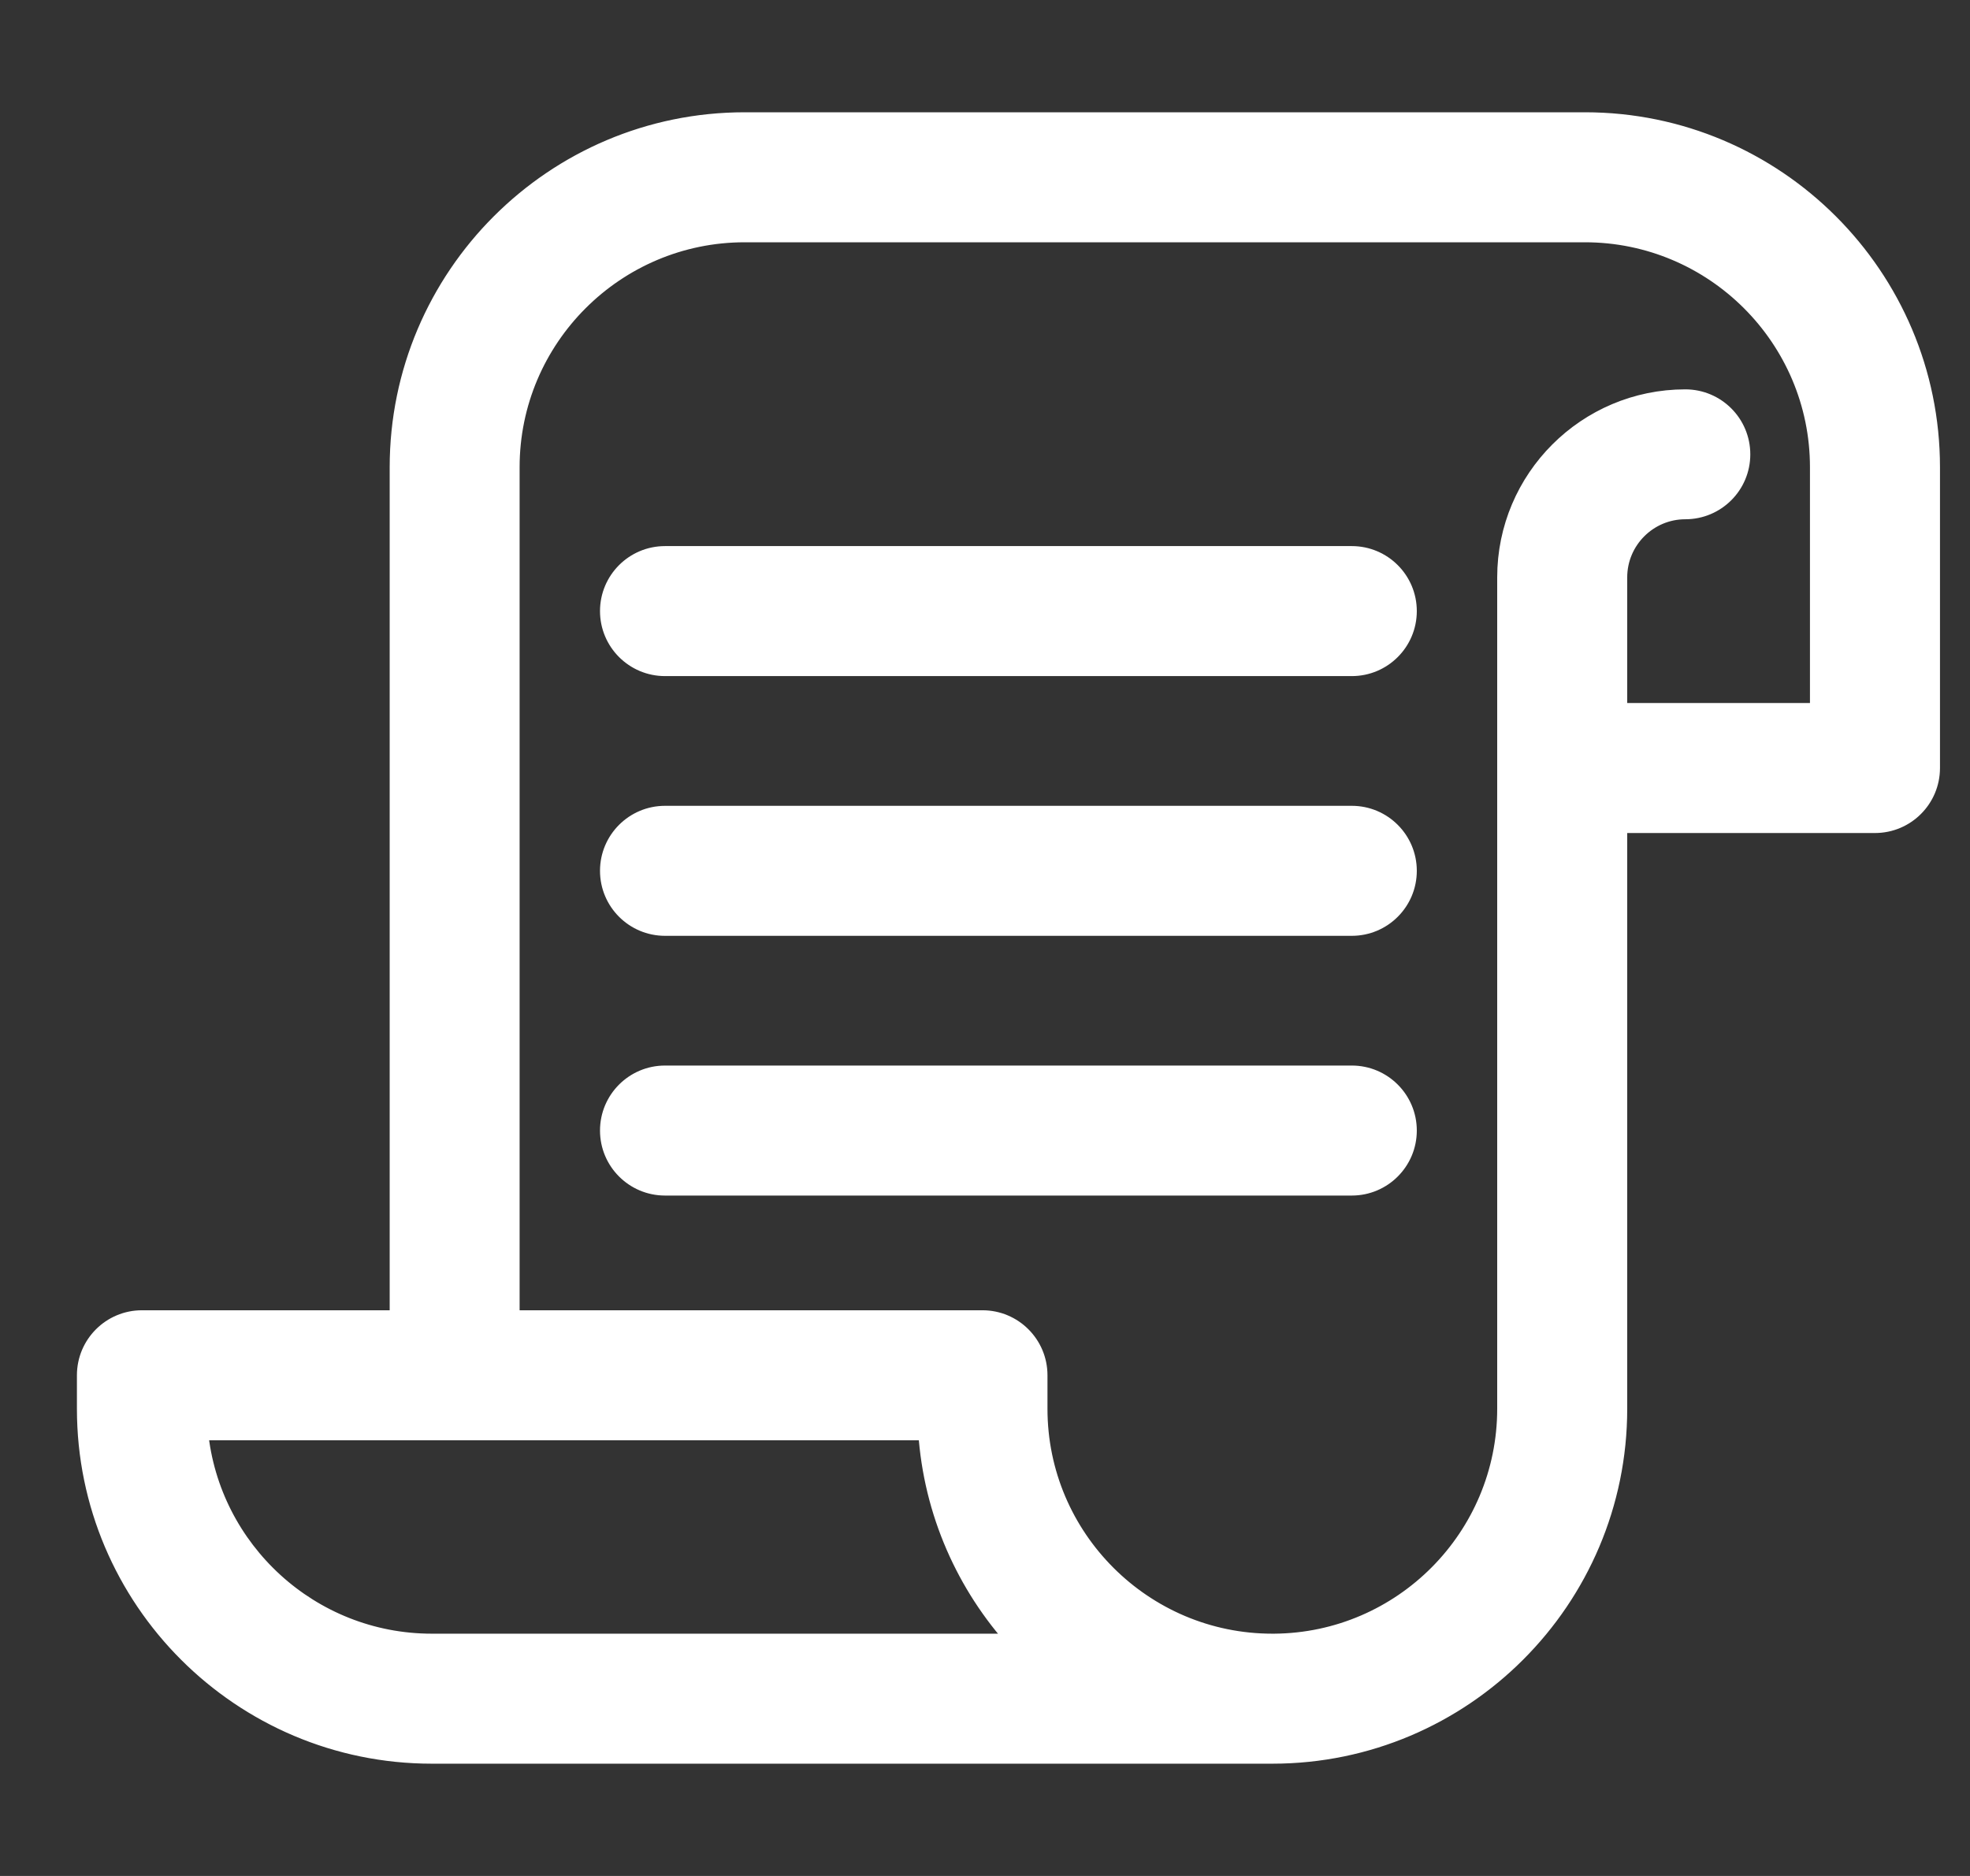
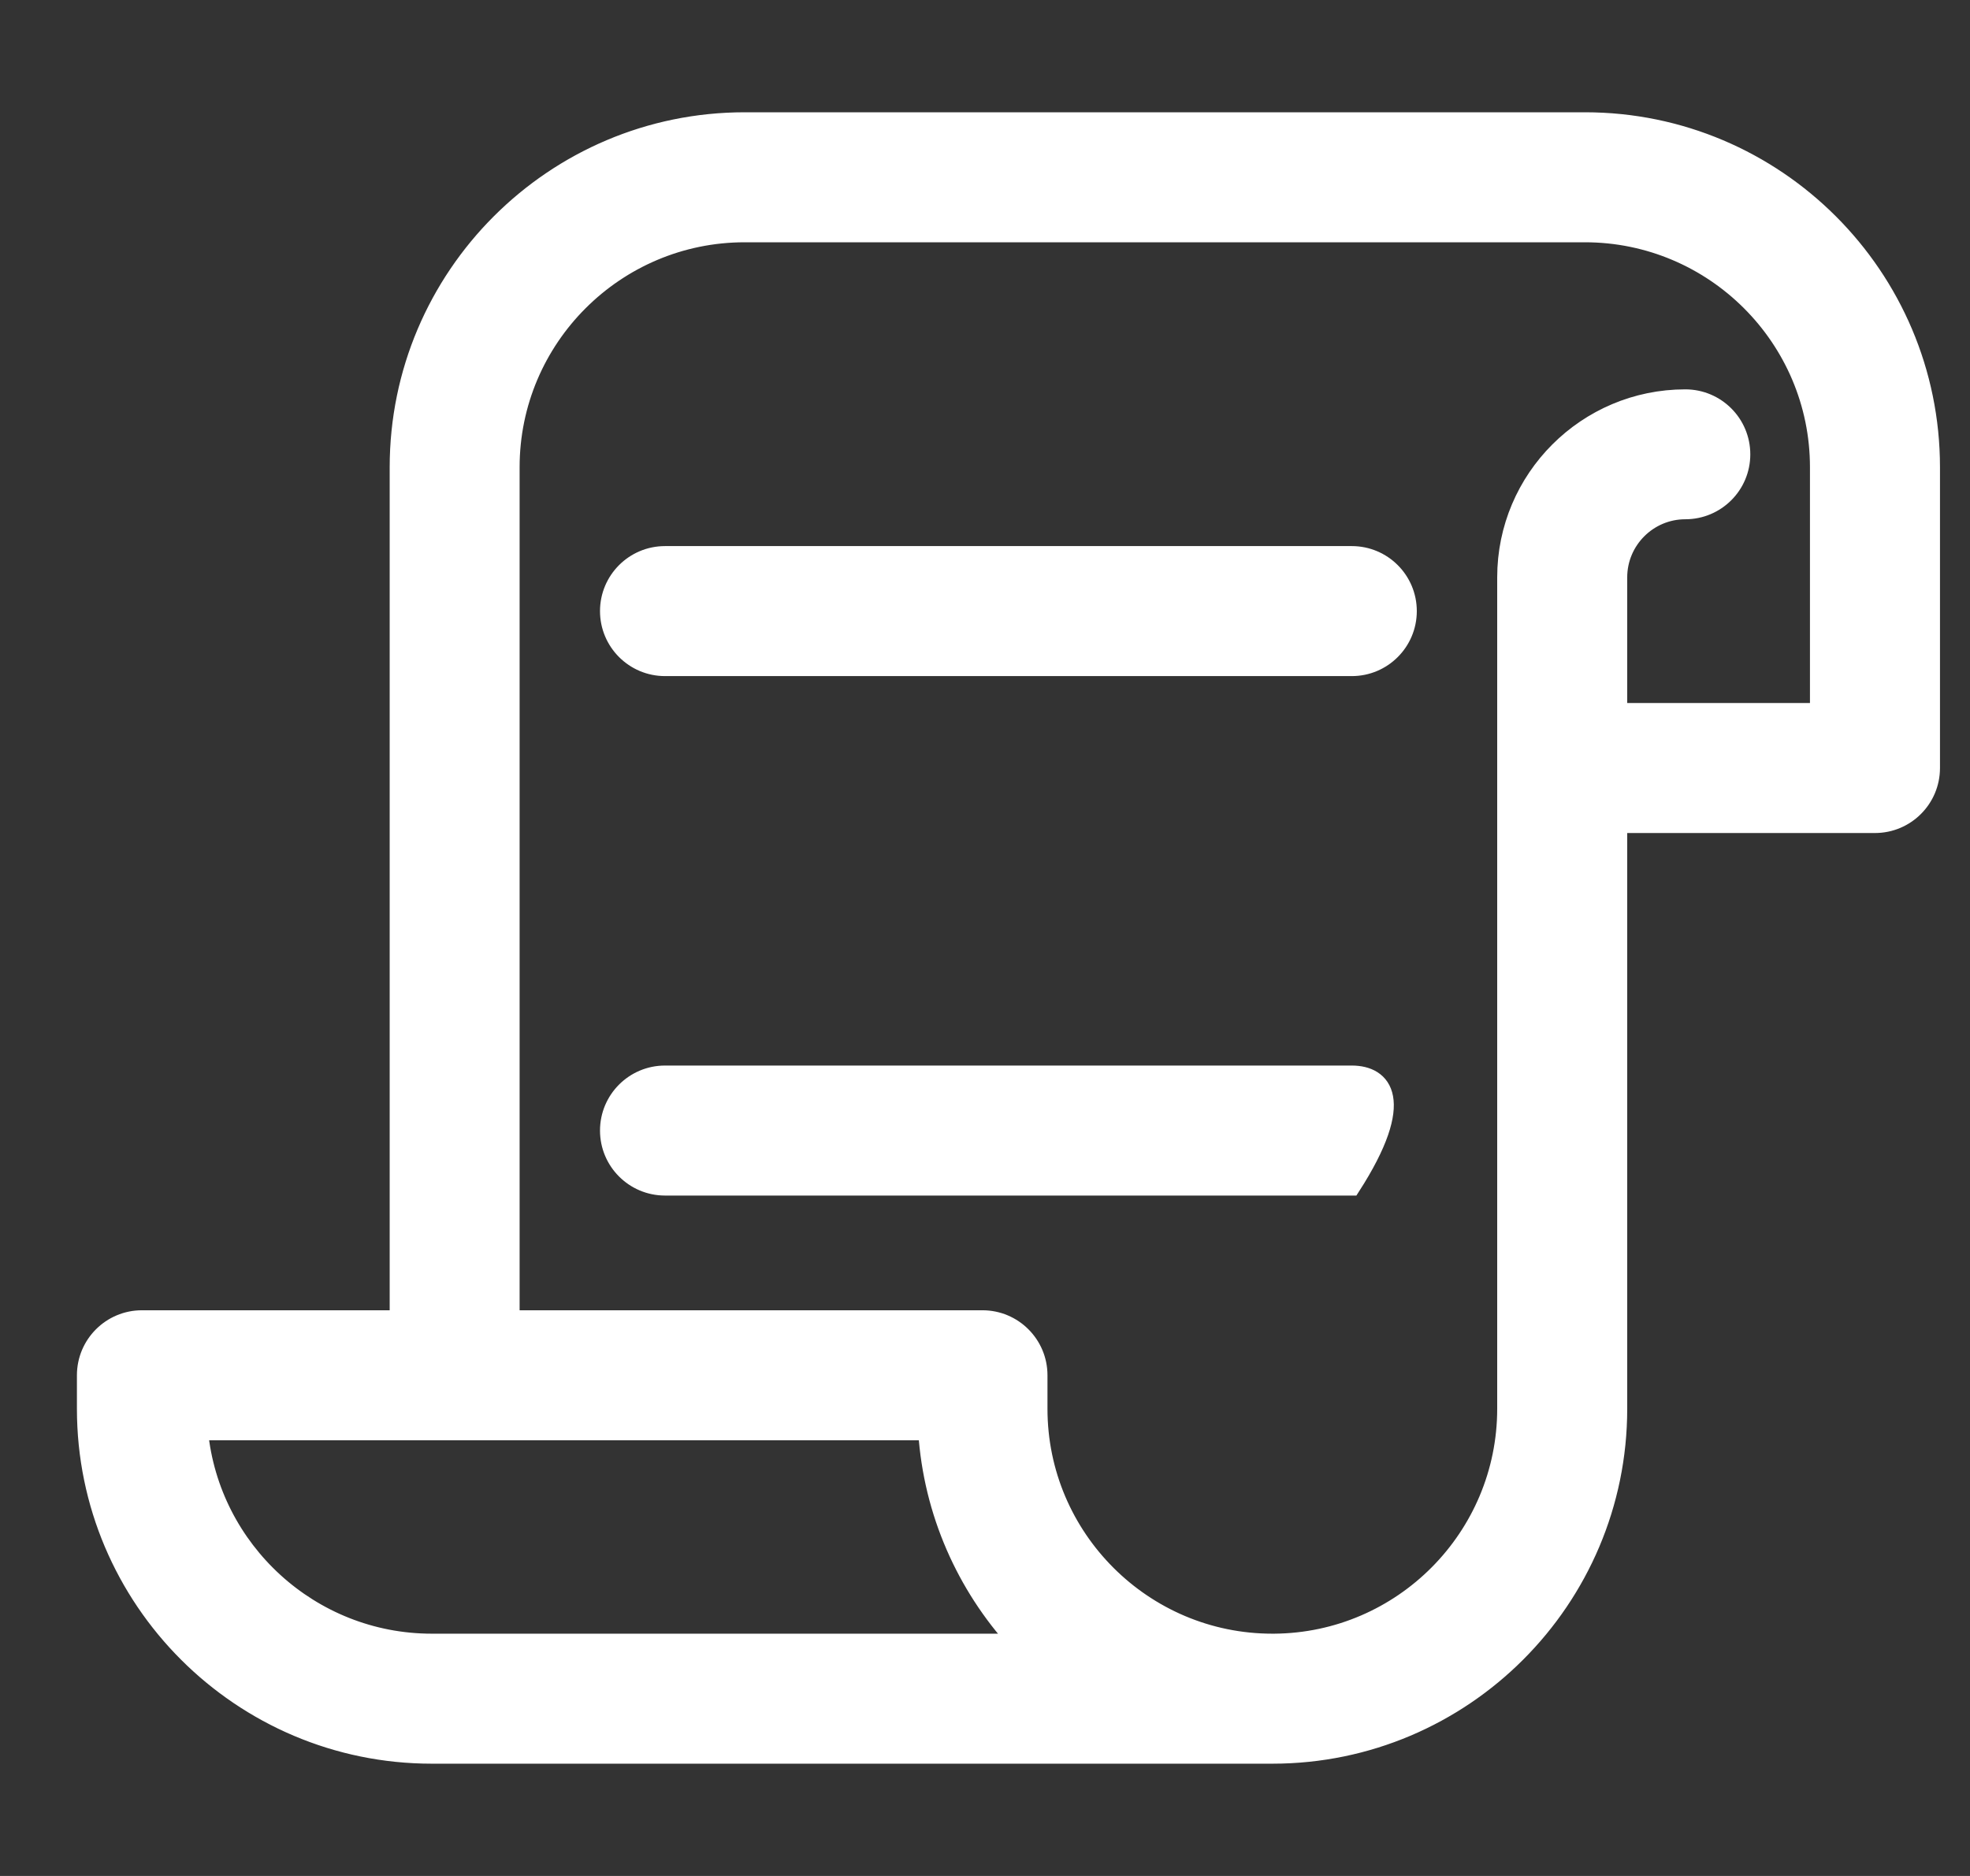
<svg xmlns="http://www.w3.org/2000/svg" width="21" height="20" viewBox="0 0 21 20" fill="none">
  <rect x="0" y="0" width="21" height="20" fill="#333333" stroke="none" />
  <path d="M14.41 5.912H7.089C6.756 5.912 6.486 6.182 6.486 6.515C6.486 6.848 6.756 7.118 7.089 7.118H14.41C14.743 7.118 15.013 6.848 15.013 6.515C15.013 6.182 14.743 5.912 14.41 5.912Z" fill="white" stroke="white" stroke-width="0.18" />
-   <path d="M14.41 8.681H7.089C6.756 8.681 6.486 8.951 6.486 9.284C6.486 9.617 6.756 9.887 7.089 9.887H14.41C14.743 9.887 15.013 9.617 15.013 9.284C15.013 8.951 14.743 8.681 14.41 8.681Z" fill="white" stroke="white" stroke-width="0.18" />
-   <path d="M14.41 11.45H7.089C6.756 11.45 6.486 11.72 6.486 12.053C6.486 12.386 6.756 12.656 7.089 12.656H14.41C14.743 12.656 15.013 12.386 15.013 12.053C15.013 11.72 14.743 11.45 14.41 11.45Z" fill="white" stroke="white" stroke-width="0.18" />
+   <path d="M14.41 11.45H7.089C6.756 11.45 6.486 11.72 6.486 12.053C6.486 12.386 6.756 12.656 7.089 12.656H14.41C15.013 11.72 14.743 11.45 14.41 11.45Z" fill="white" stroke="white" stroke-width="0.18" />
  <path d="M4.693 17.507V17.507H4.603C3.314 17.507 2.251 16.521 2.128 15.265H9.878C9.935 16.126 10.288 16.907 10.835 17.507H4.693ZM5.449 14.059V4.981C5.449 3.609 6.566 2.493 7.938 2.493H16.895C18.267 2.493 19.384 3.609 19.384 4.981V7.585H17.256V6.155C17.256 5.765 17.574 5.446 17.965 5.446C18.298 5.446 18.568 5.177 18.568 4.844C18.568 4.51 18.298 4.241 17.965 4.241C16.909 4.241 16.05 5.099 16.05 6.155V15.019C16.05 16.385 14.945 17.497 13.583 17.507C13.577 17.507 13.57 17.507 13.563 17.507C12.192 17.507 11.076 16.391 11.076 15.02V14.662C11.076 14.329 10.806 14.059 10.473 14.059H5.449ZM16.896 1.287H7.938C5.901 1.287 4.244 2.944 4.244 4.981V14.059H1.513C1.18 14.059 0.91 14.329 0.91 14.662V15.02C0.91 17.056 2.567 18.713 4.603 18.713L13.564 18.713C15.6 18.713 17.256 17.056 17.256 15.019V8.791H19.987C20.32 8.791 20.59 8.521 20.59 8.188V4.981C20.59 2.944 18.933 1.287 16.896 1.287Z" fill="white" stroke="white" stroke-width="0.18" />
</svg>